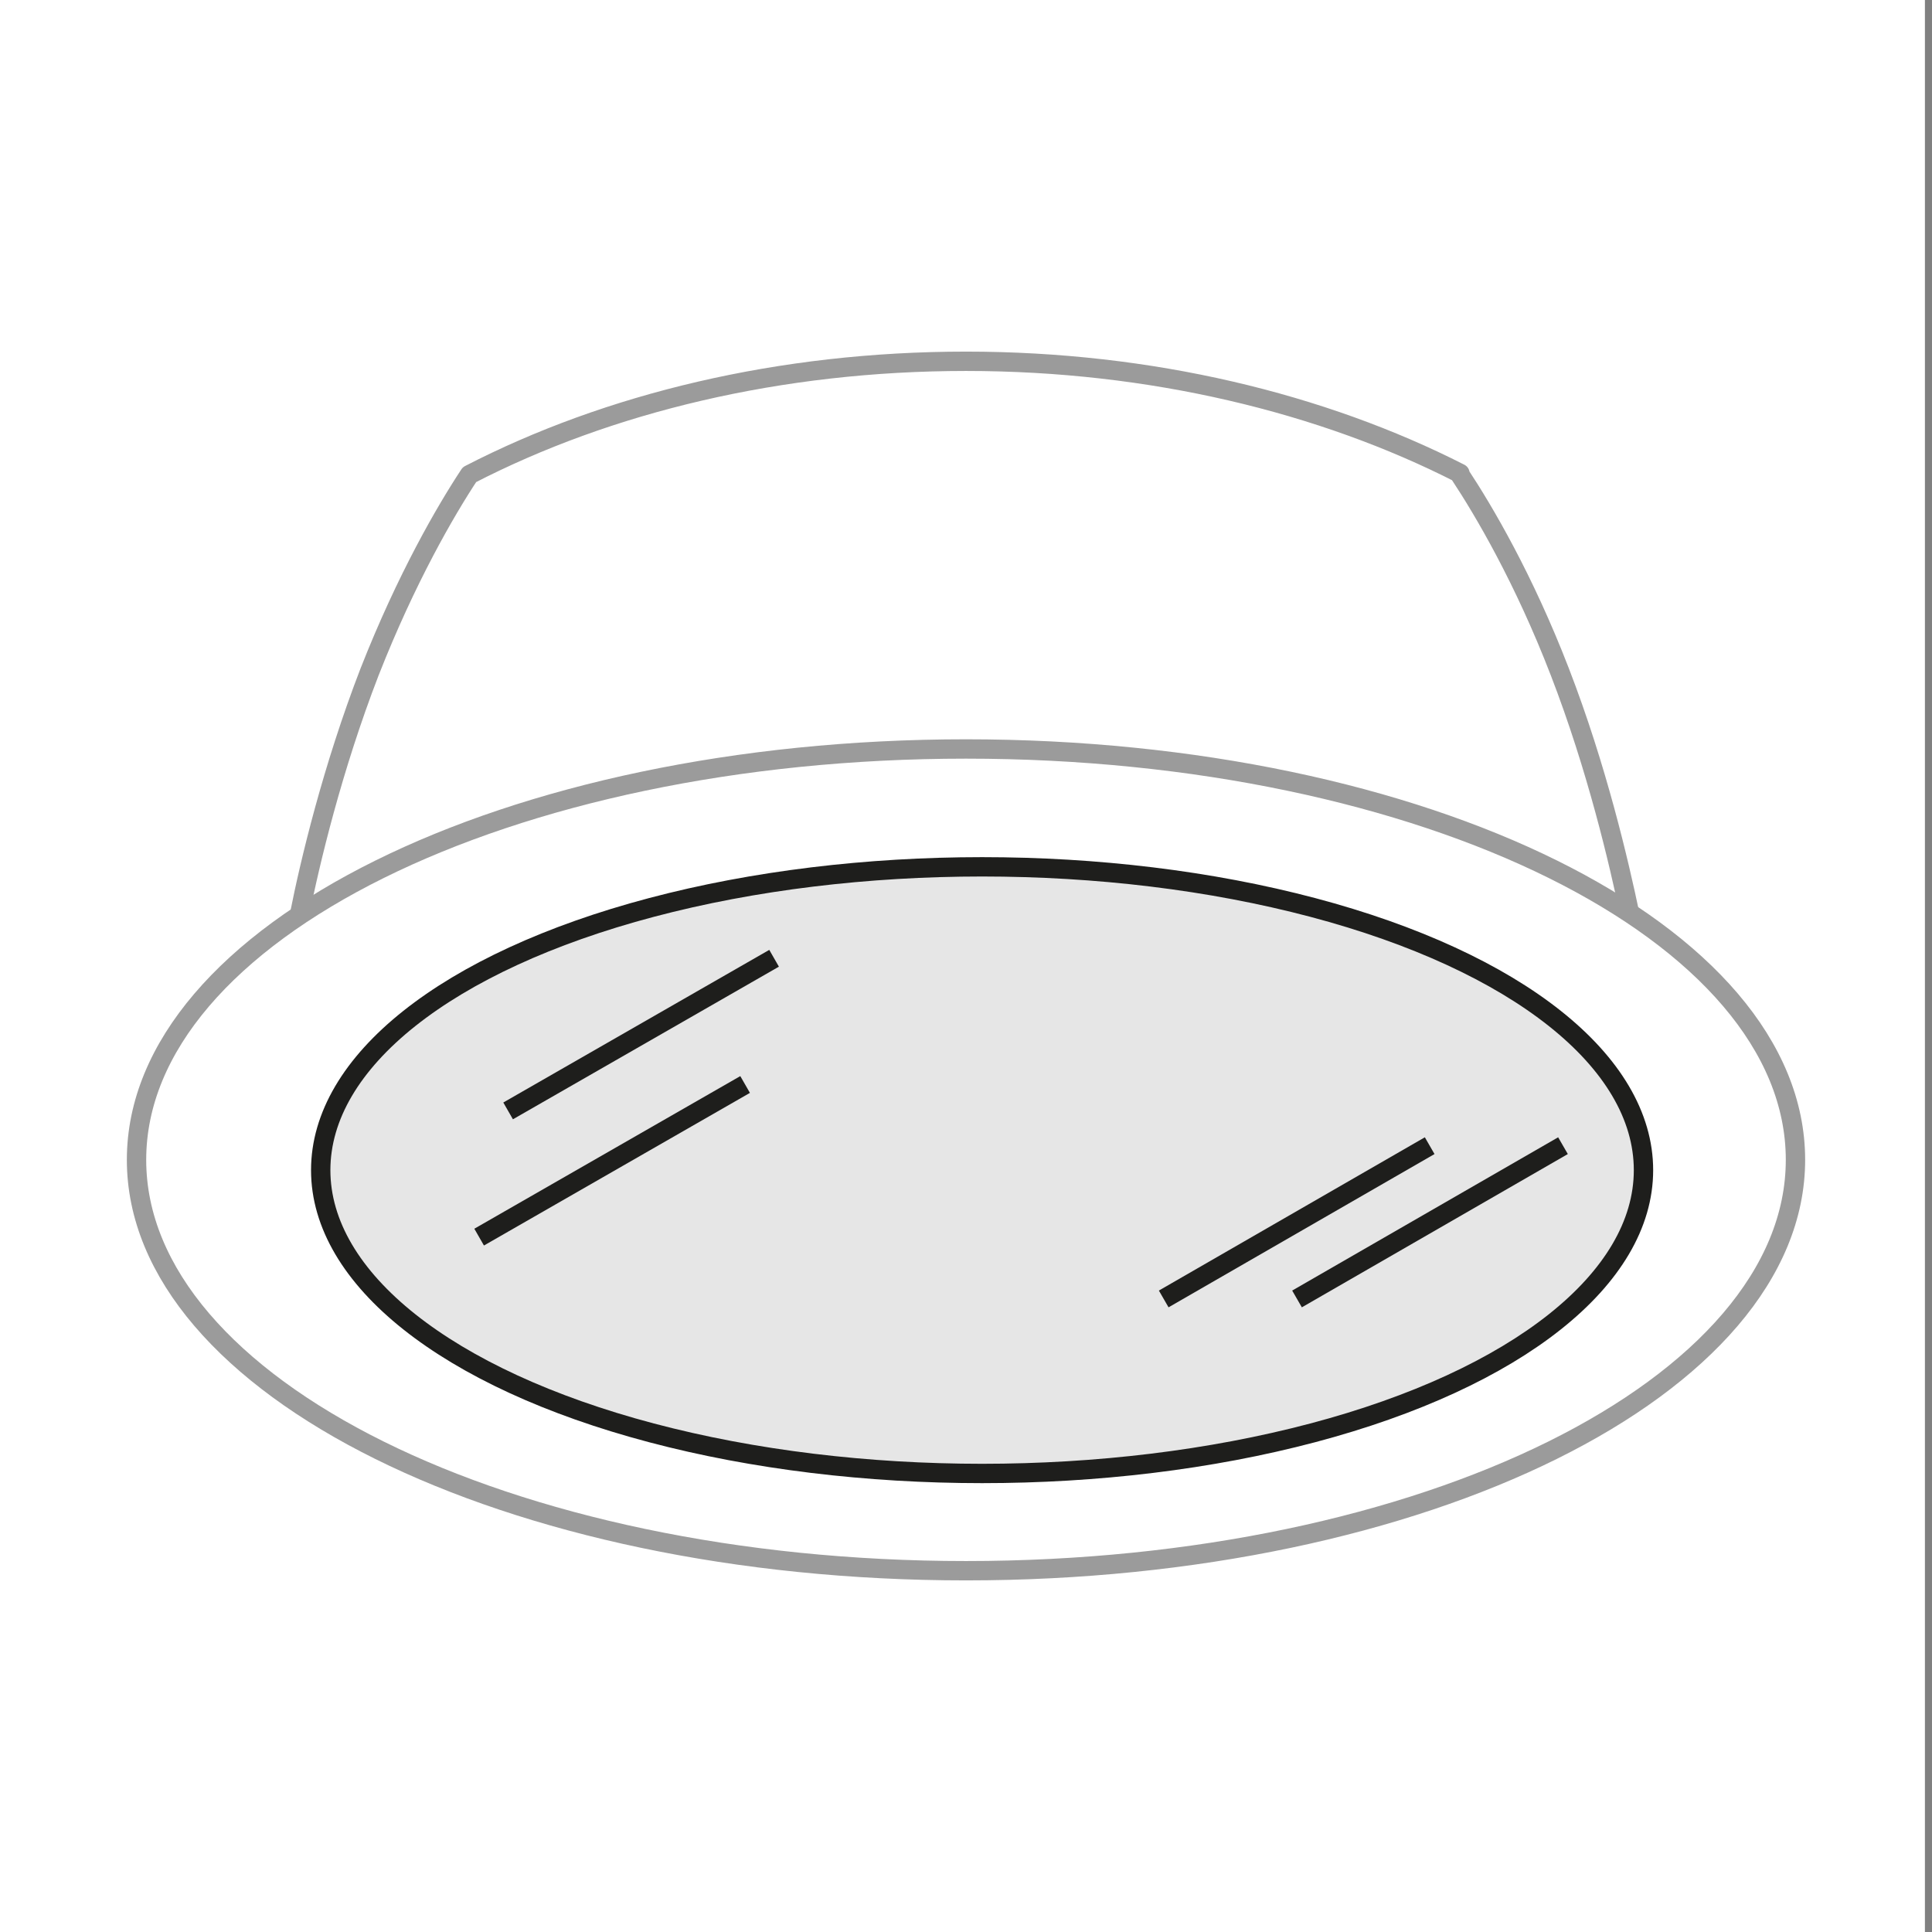
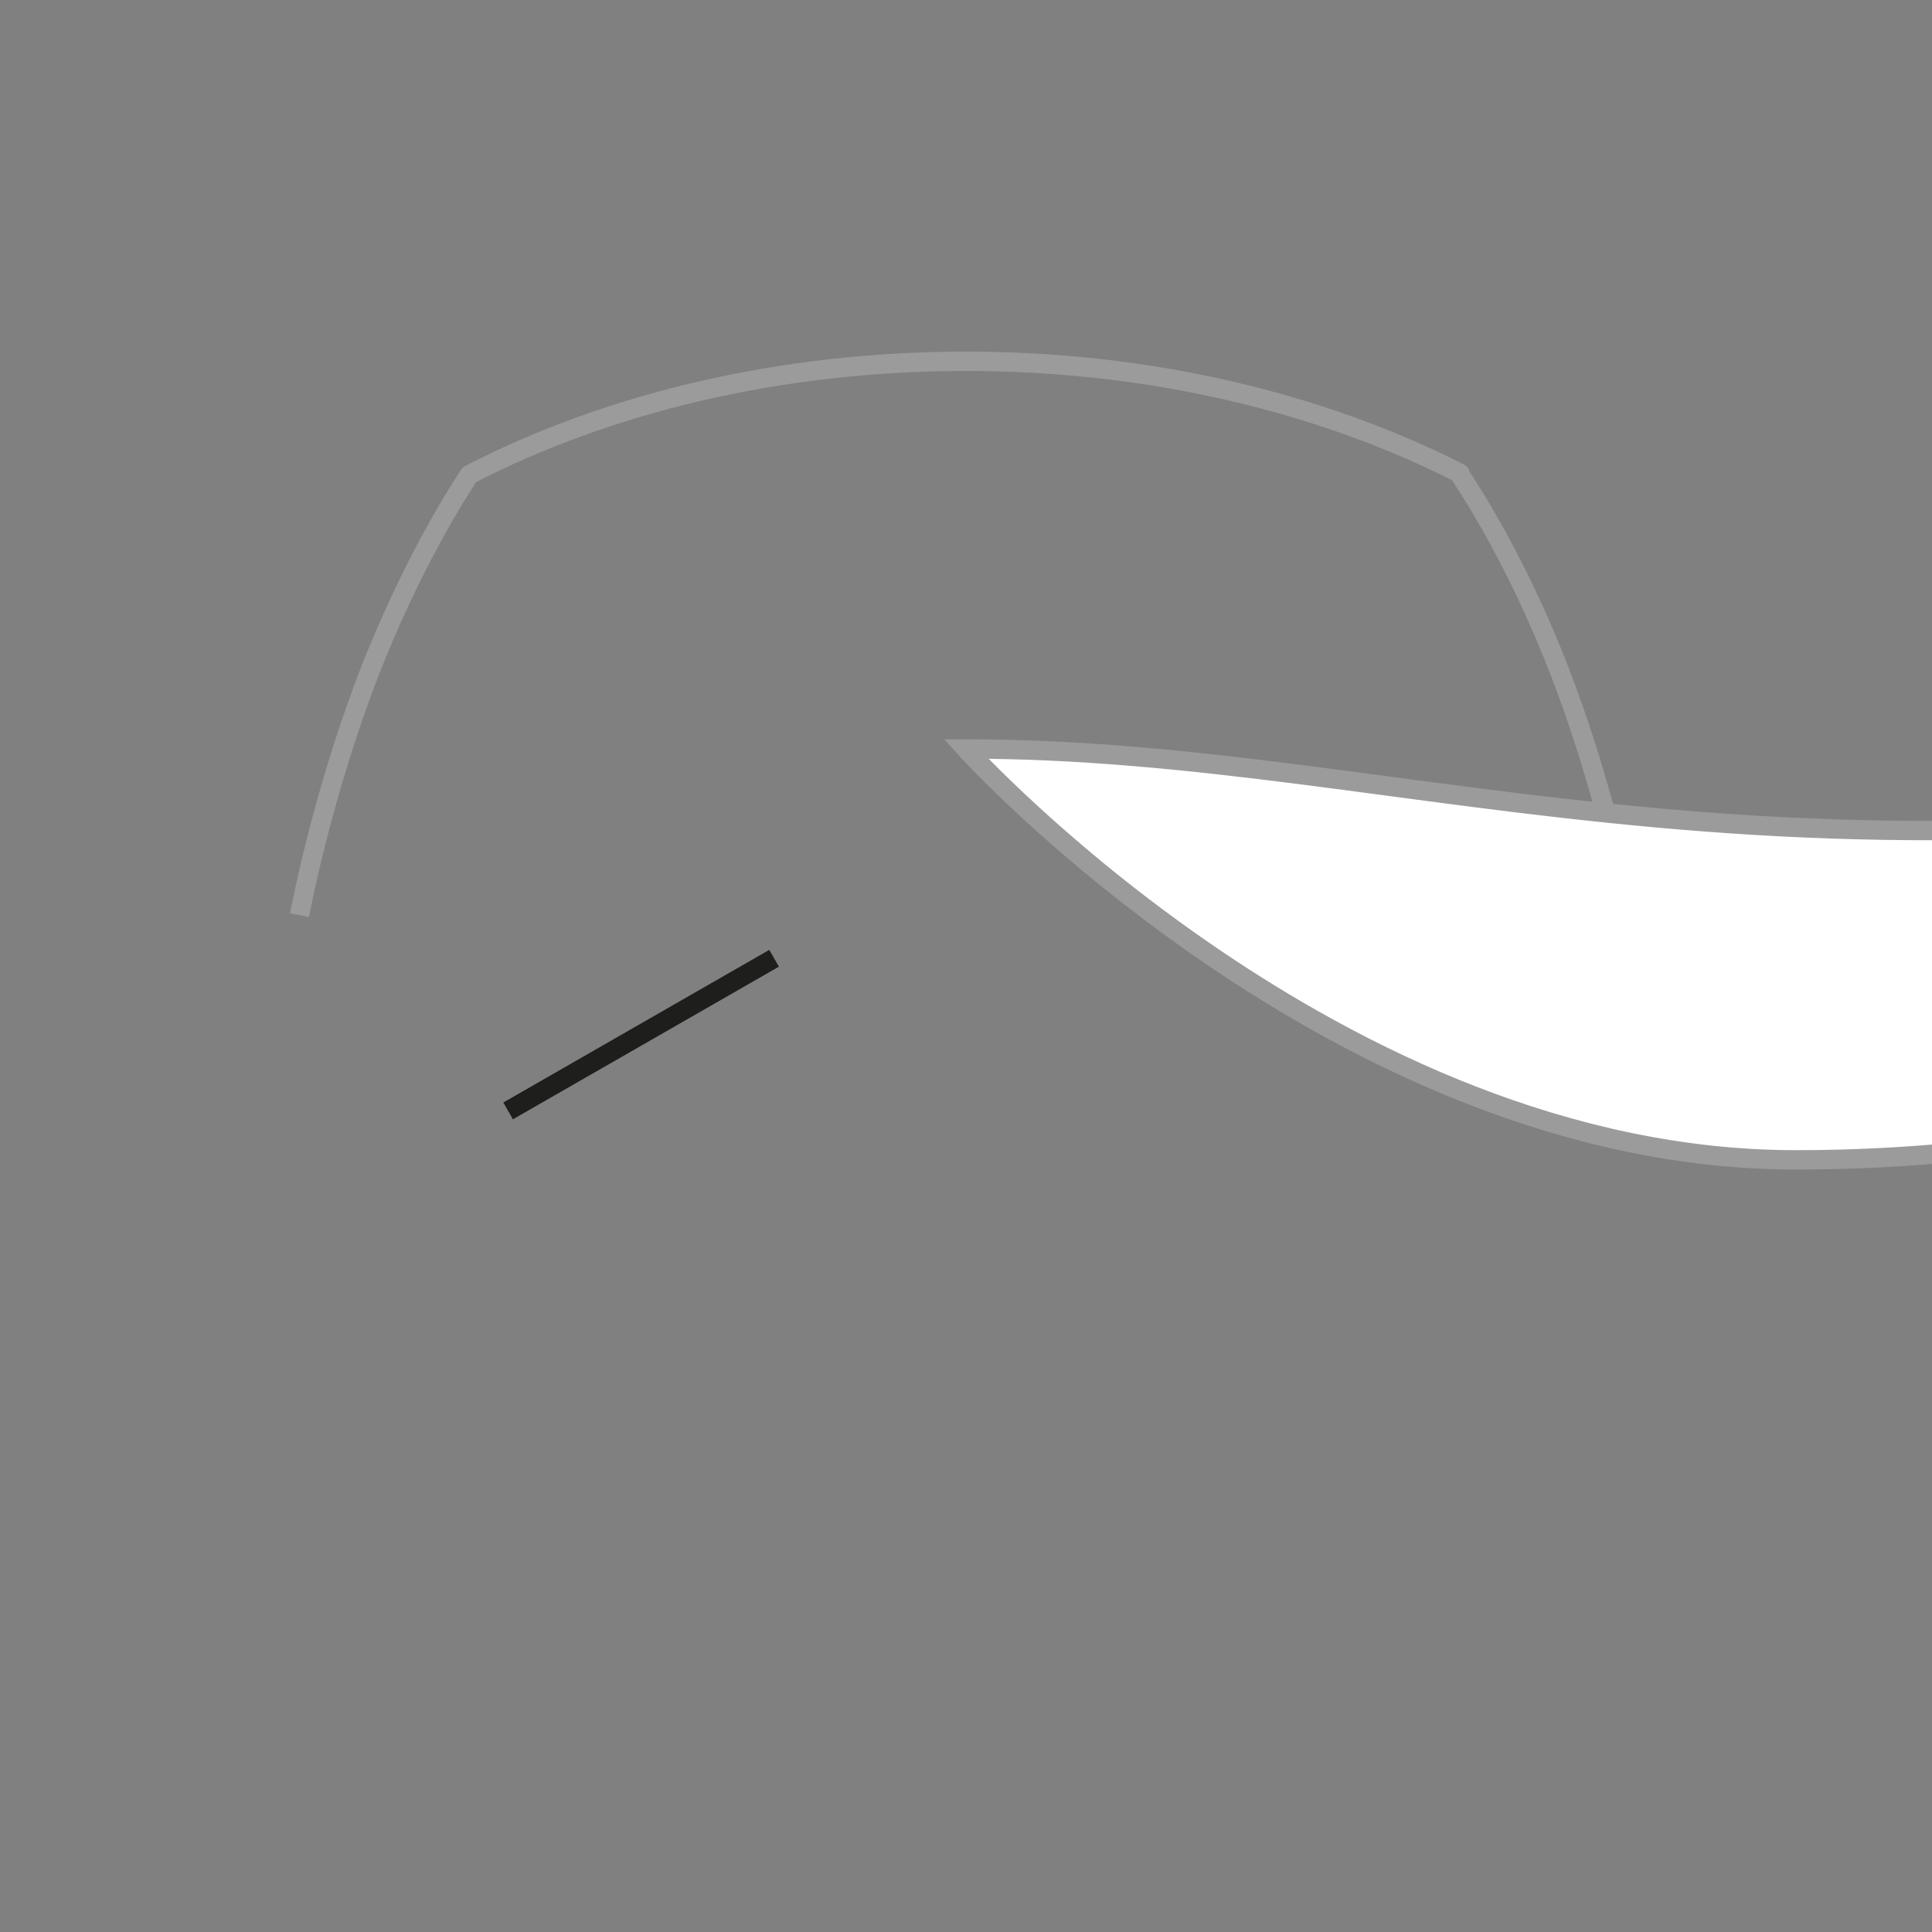
<svg xmlns="http://www.w3.org/2000/svg" version="1.1" id="Laag_1" x="0px" y="0px" width="300px" height="300px" viewBox="0 0 300 300" style="enable-background:new 0 0 300 300;" xml:space="preserve">
  <rect x="0" y="0" width="300" height="300" fill="#808080" stroke="none" />
  <style type="text/css">
	.st0{fill:#FFFFFF;}
	.st1{fill:none;stroke:#9B9B9B;stroke-width:3.005;stroke-linejoin:round;stroke-miterlimit:10;}
	.st2{fill:#FFFFFF;stroke:#9B9B9B;stroke-width:3.005;stroke-miterlimit:10;}
	.st3{fill:#E6E6E6;stroke:#1E1E1C;stroke-width:3.005;stroke-miterlimit:10;}
	.st4{fill:none;stroke:#1E1E1C;stroke-width:3.005;stroke-miterlimit:10;}
</style>
-   <rect x="0" y="0" class="st0" width="298.9" height="300" />
  <g id="Laag_1_1_">
</g>
  <g id="Icon_Surrounds">
</g>
  <path class="st1" d="M253.1,142.1c-1.7-8.1-5.1-22.8-10.9-37.8c-5.6-14.5-11.8-25-15.5-30.6v-0.2c-21.4-10.9-48-17.4-76.7-17.4  c-28.9,0-55.6,6.5-77.1,17.6c-3.7,5.6-9.8,16.1-15.5,30.6c-5.8,15-9.3,29.7-10.9,37.8" />
-   <path class="st2" d="M150,116.3c-71.2,0-128.8,28.6-128.8,63.8s57.7,63.8,128.8,63.8s128.8-28.6,128.8-63.8  C278.8,144.8,221.2,116.3,150,116.3z" />
+   <path class="st2" d="M150,116.3s57.7,63.8,128.8,63.8s128.8-28.6,128.8-63.8  C278.8,144.8,221.2,116.3,150,116.3z" />
  <g id="Isolatiemodus">
-     <ellipse class="st3" cx="152.5" cy="181.7" rx="102.7" ry="47.1" />
-   </g>
+     </g>
  <g>
    <g>
      <line class="st4" x1="78.9" y1="172.5" x2="120.2" y2="148.8" />
    </g>
    <g>
-       <line class="st4" x1="74.4" y1="192.1" x2="115.7" y2="168.4" />
-     </g>
+       </g>
    <g>
-       <line class="st4" x1="180.7" y1="201.7" x2="222" y2="177.9" />
-     </g>
+       </g>
    <g>
-       <line class="st4" x1="201.4" y1="201.7" x2="242.7" y2="177.9" />
-     </g>
+       </g>
  </g>
</svg>